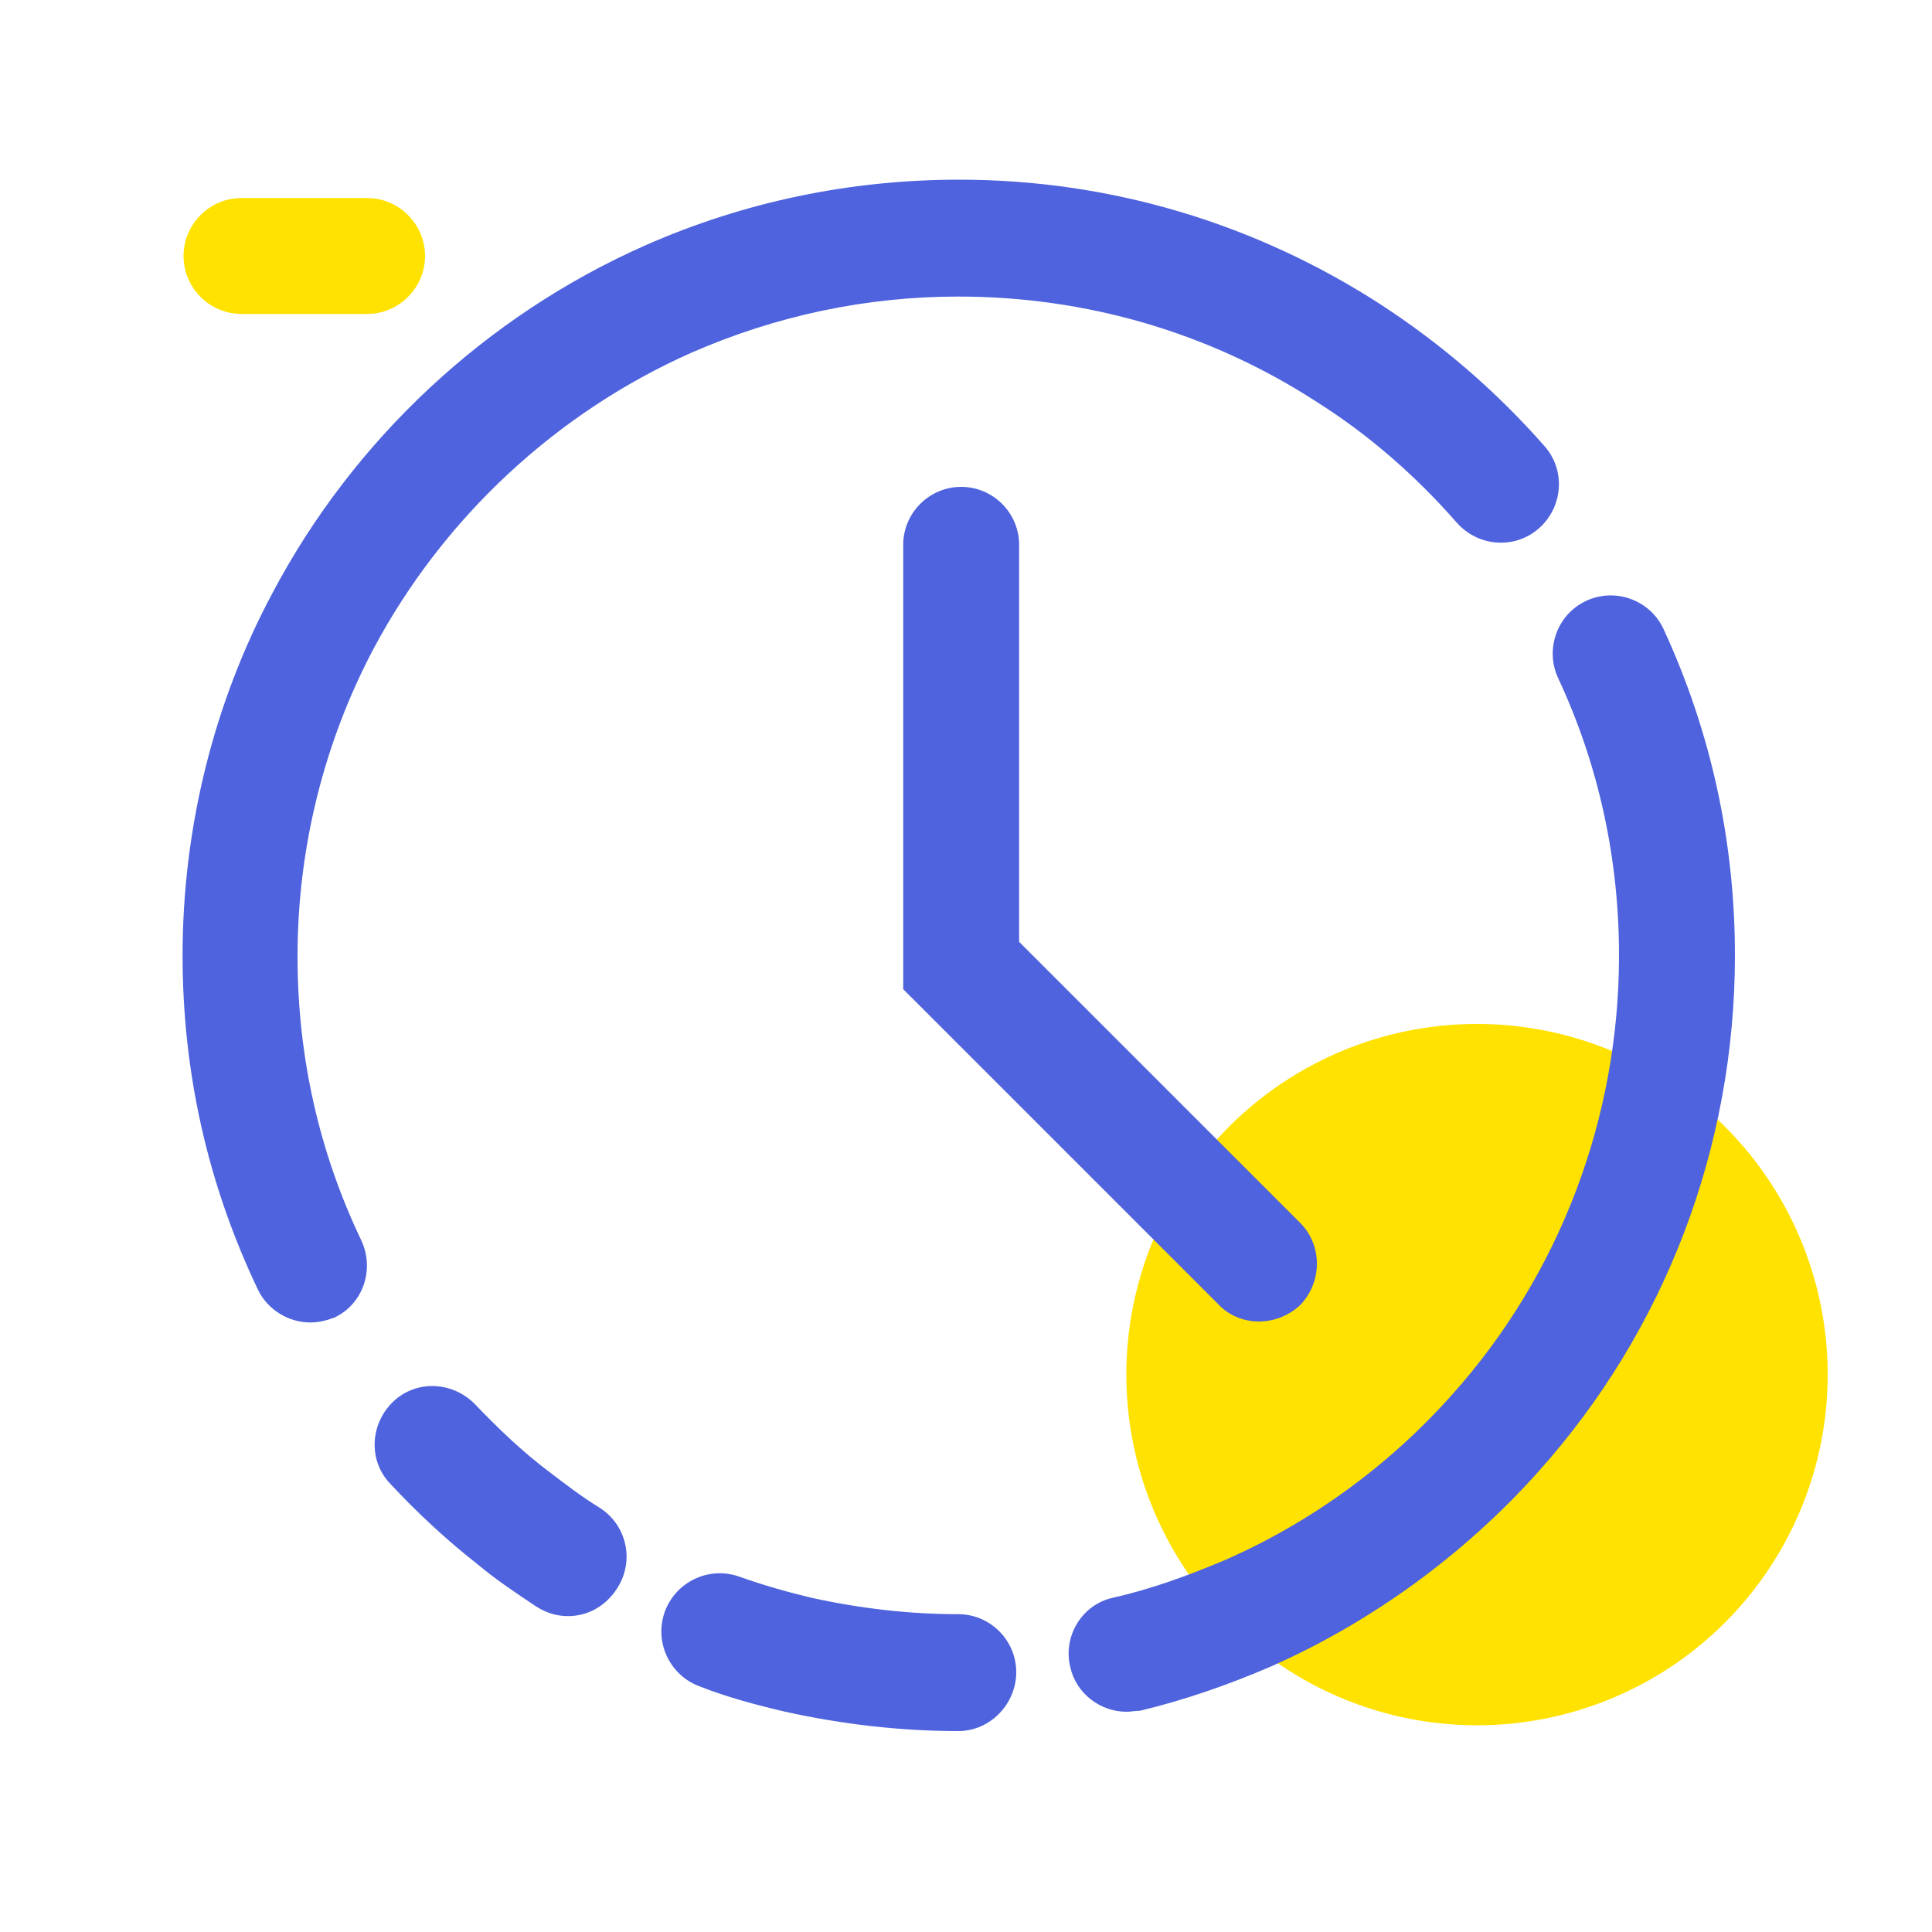
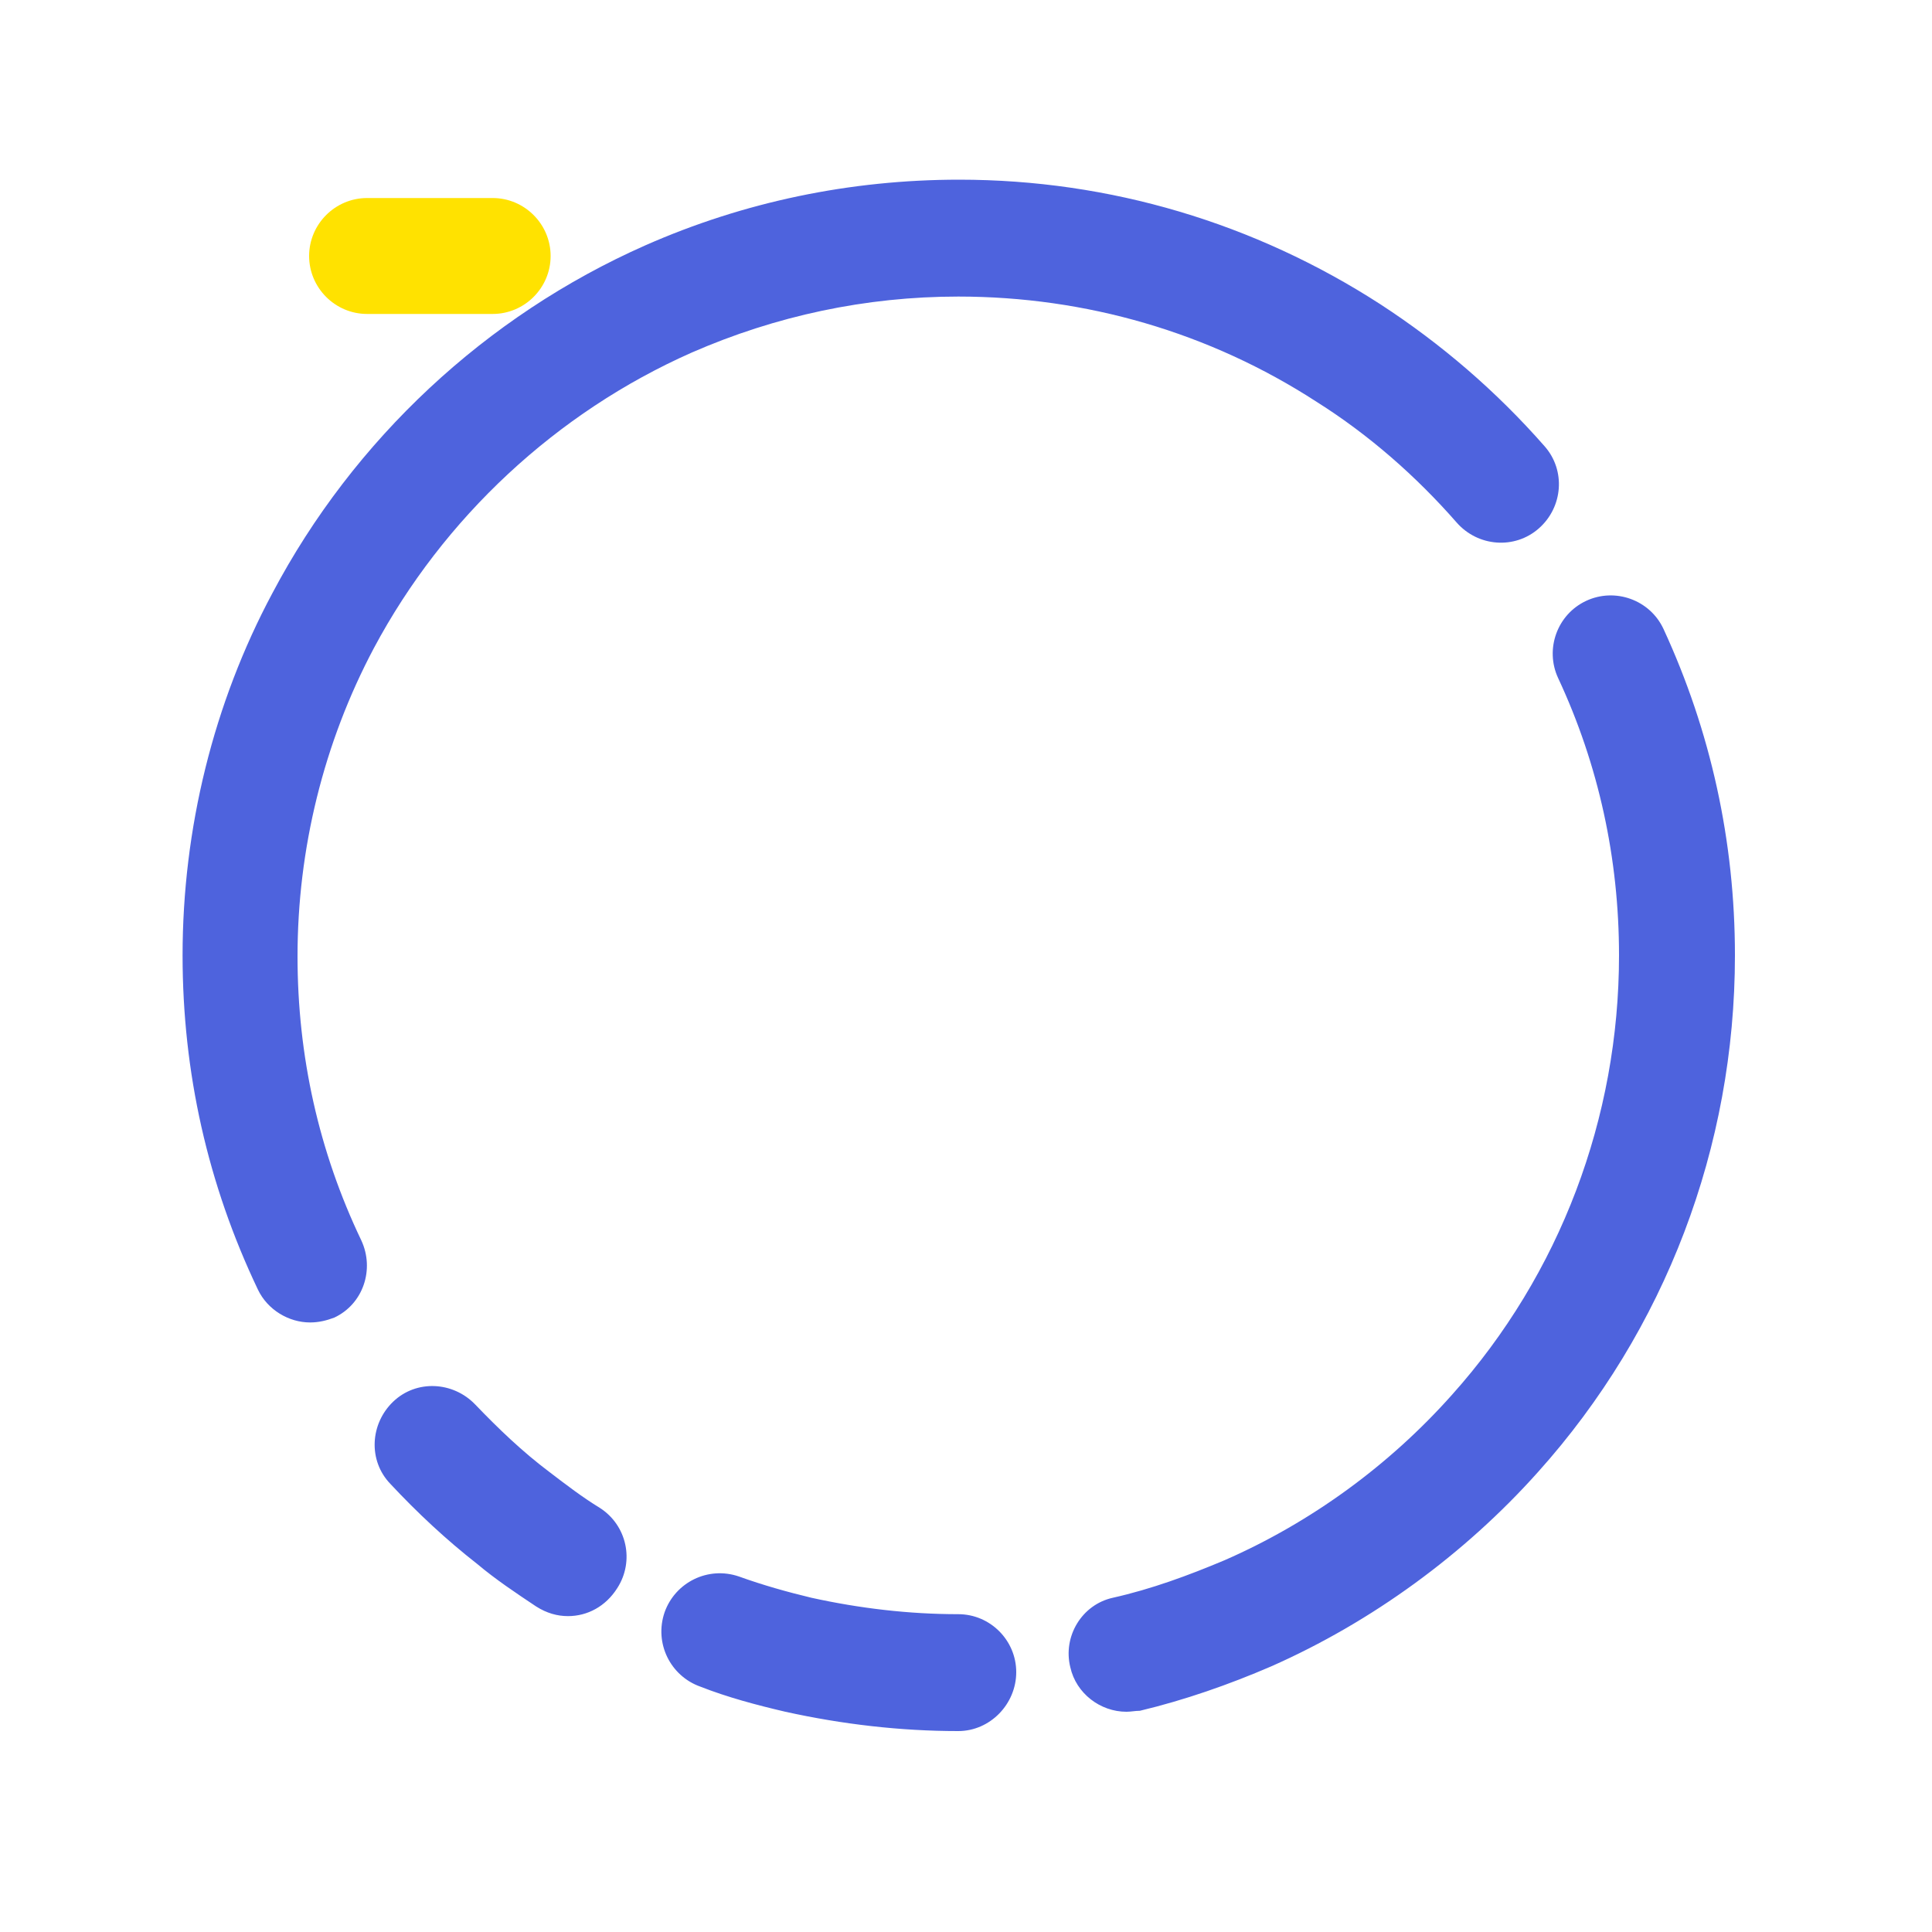
<svg xmlns="http://www.w3.org/2000/svg" t="1721547623667" class="icon" viewBox="0 0 1024 1024" version="1.1" p-id="15108" width="200" height="200">
-   <path d="M782.848 728.576m-185.856 0a185.856 185.856 0 1 0 371.712 0 185.856 185.856 0 1 0-371.712 0Z" fill="#FFE200" p-id="15109" />
-   <path d="M194.56 166.4H128c-16.896 0-30.72-13.824-30.72-30.72s13.824-30.72 30.72-30.72h66.56c16.896 0 30.72 13.824 30.72 30.72s-13.824 30.72-30.72 30.72z" fill="#FFE200" p-id="15110" />
+   <path d="M194.56 166.4c-16.896 0-30.72-13.824-30.72-30.72s13.824-30.72 30.72-30.72h66.56c16.896 0 30.72 13.824 30.72 30.72s-13.824 30.72-30.72 30.72z" fill="#FFE200" p-id="15110" />
  <path d="M301.056 856.576c-5.632 0-11.264-1.536-16.896-5.12-10.752-7.168-21.504-14.336-31.232-22.528-16.384-12.8-31.744-27.136-46.08-42.496-11.776-12.288-10.752-31.744 1.536-43.52s31.744-10.752 43.52 1.536c12.288 12.8 25.088 25.088 39.424 35.84 8.704 6.656 17.408 13.312 26.624 18.944 14.336 9.216 18.432 28.16 9.216 42.496-6.144 9.728-15.872 14.848-26.112 14.848zM507.904 917.504c-30.72 0-61.44-3.584-91.648-10.24-15.36-3.584-30.72-7.68-45.056-13.312-15.872-5.632-24.576-23.04-18.944-39.424 5.632-15.872 23.04-24.576 39.424-18.944 12.8 4.608 25.6 8.192 38.4 11.264 25.6 5.632 51.712 8.704 77.824 8.704 16.896 0 30.72 13.824 30.72 30.72s-13.824 31.232-30.72 31.232zM596.992 907.264c-13.824 0-26.624-9.728-29.696-23.552-4.096-16.384 6.144-33.28 22.528-36.864 20.48-4.608 39.936-11.776 59.392-19.968 45.568-19.968 87.04-50.176 120.32-87.552 57.344-64 88.576-146.944 88.576-232.96 0-51.2-10.752-100.864-32.256-146.944-7.168-15.36-0.512-33.792 14.848-40.96 15.36-7.168 33.792-0.512 40.96 14.848 25.088 54.272 37.888 112.64 37.888 173.056 0 101.376-36.864 198.656-104.448 273.92-38.912 43.52-88.064 79.36-141.312 102.912-22.528 9.728-46.08 17.92-69.632 23.552-2.56 0-4.608 0.512-7.168 0.512zM164.352 700.928c-11.264 0-22.528-6.656-27.648-17.408-26.624-55.808-39.936-115.2-39.936-177.152 0-67.072 16.384-133.632 47.616-192 43.008-81.408 113.152-146.944 197.632-184.32C394.24 107.008 450.56 95.232 508.416 95.232c79.872 0 156.672 23.04 223.232 66.048 32.256 20.992 61.44 46.08 87.04 75.264 11.264 12.8 9.728 32.256-3.072 43.52s-32.256 9.728-43.52-3.072c-21.504-24.576-46.592-46.592-74.24-64-56.832-36.864-122.368-55.808-189.952-55.808-49.152 0-96.768 10.24-141.312 29.696-71.68 31.744-131.584 87.552-168.448 156.672-26.624 50.176-40.448 106.496-40.448 163.328 0 52.736 11.264 103.424 33.792 150.528 7.168 15.36 1.024 33.792-14.336 40.96-4.096 1.536-8.192 2.56-12.8 2.56z" fill="#4E63DD" p-id="15111" />
-   <path d="M667.136 700.416c-7.68 0-15.872-3.072-21.504-9.216l-166.912-166.912v-235.52c0-16.896 13.824-30.72 30.72-30.72s30.72 13.824 30.72 30.72v210.432l148.992 148.992c11.776 11.776 11.776 31.232 0 43.52-6.144 5.632-13.824 8.704-22.016 8.704z" fill="#4E63DD" p-id="15112" />
</svg>